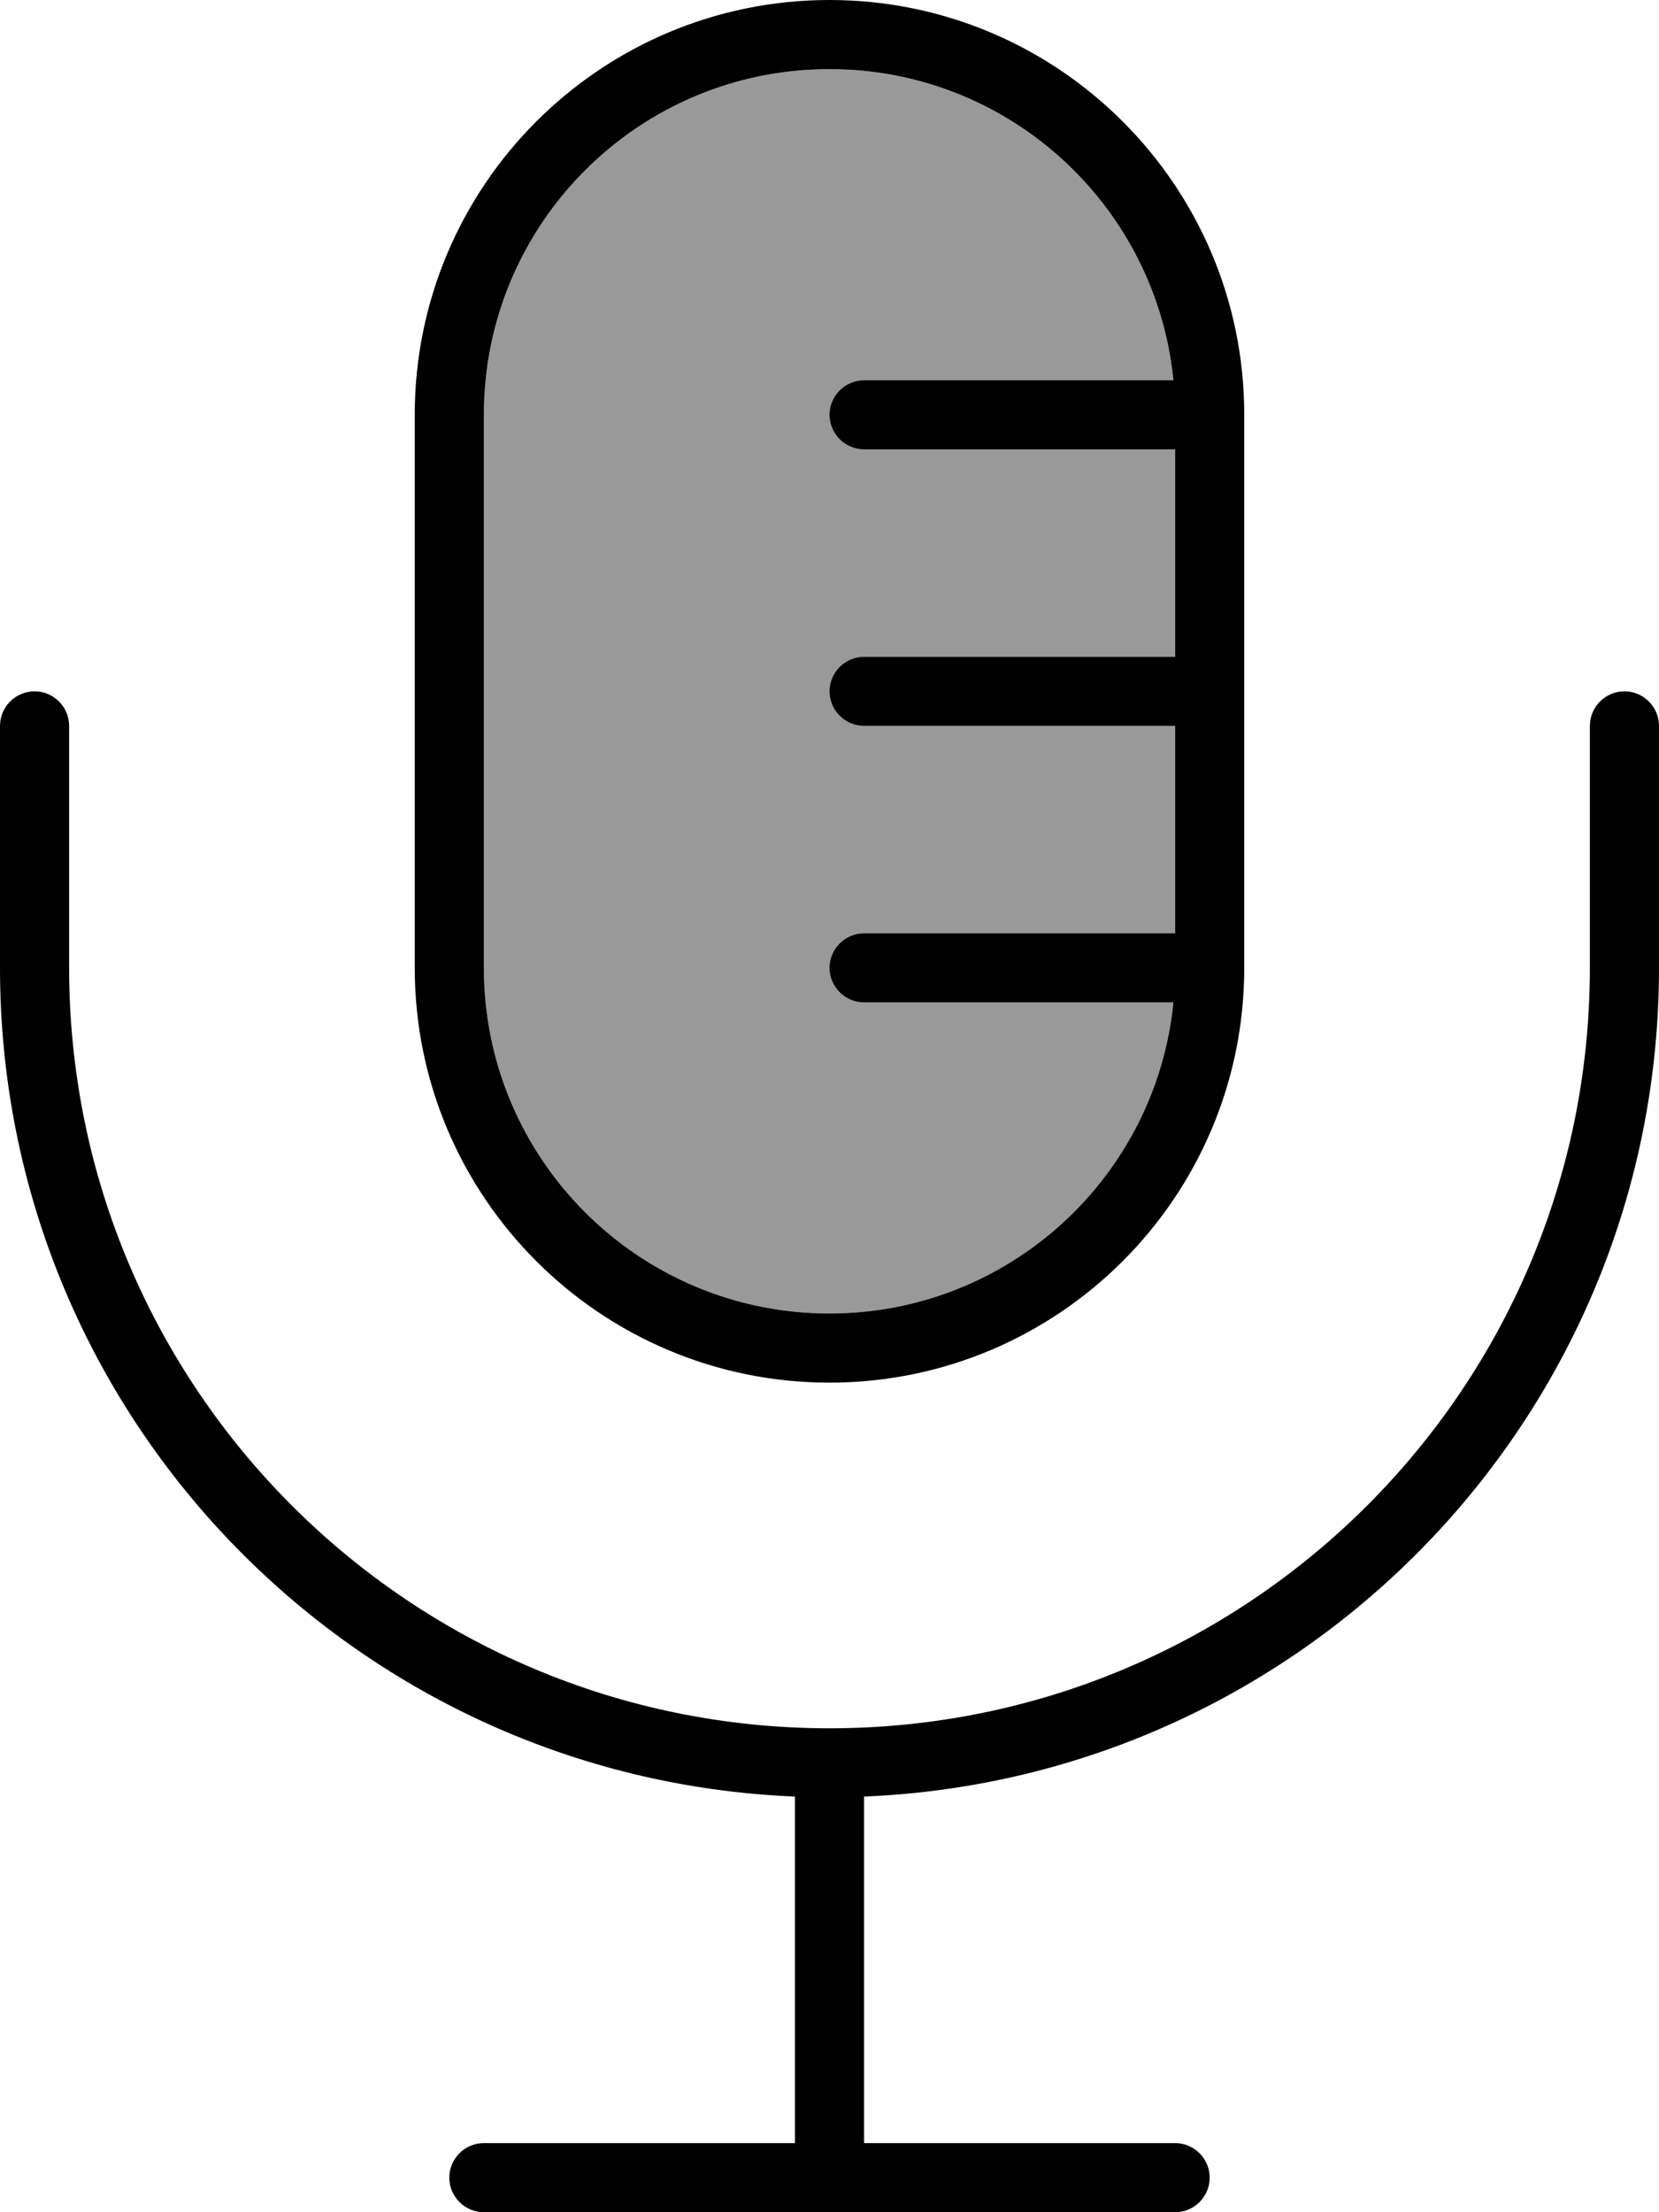
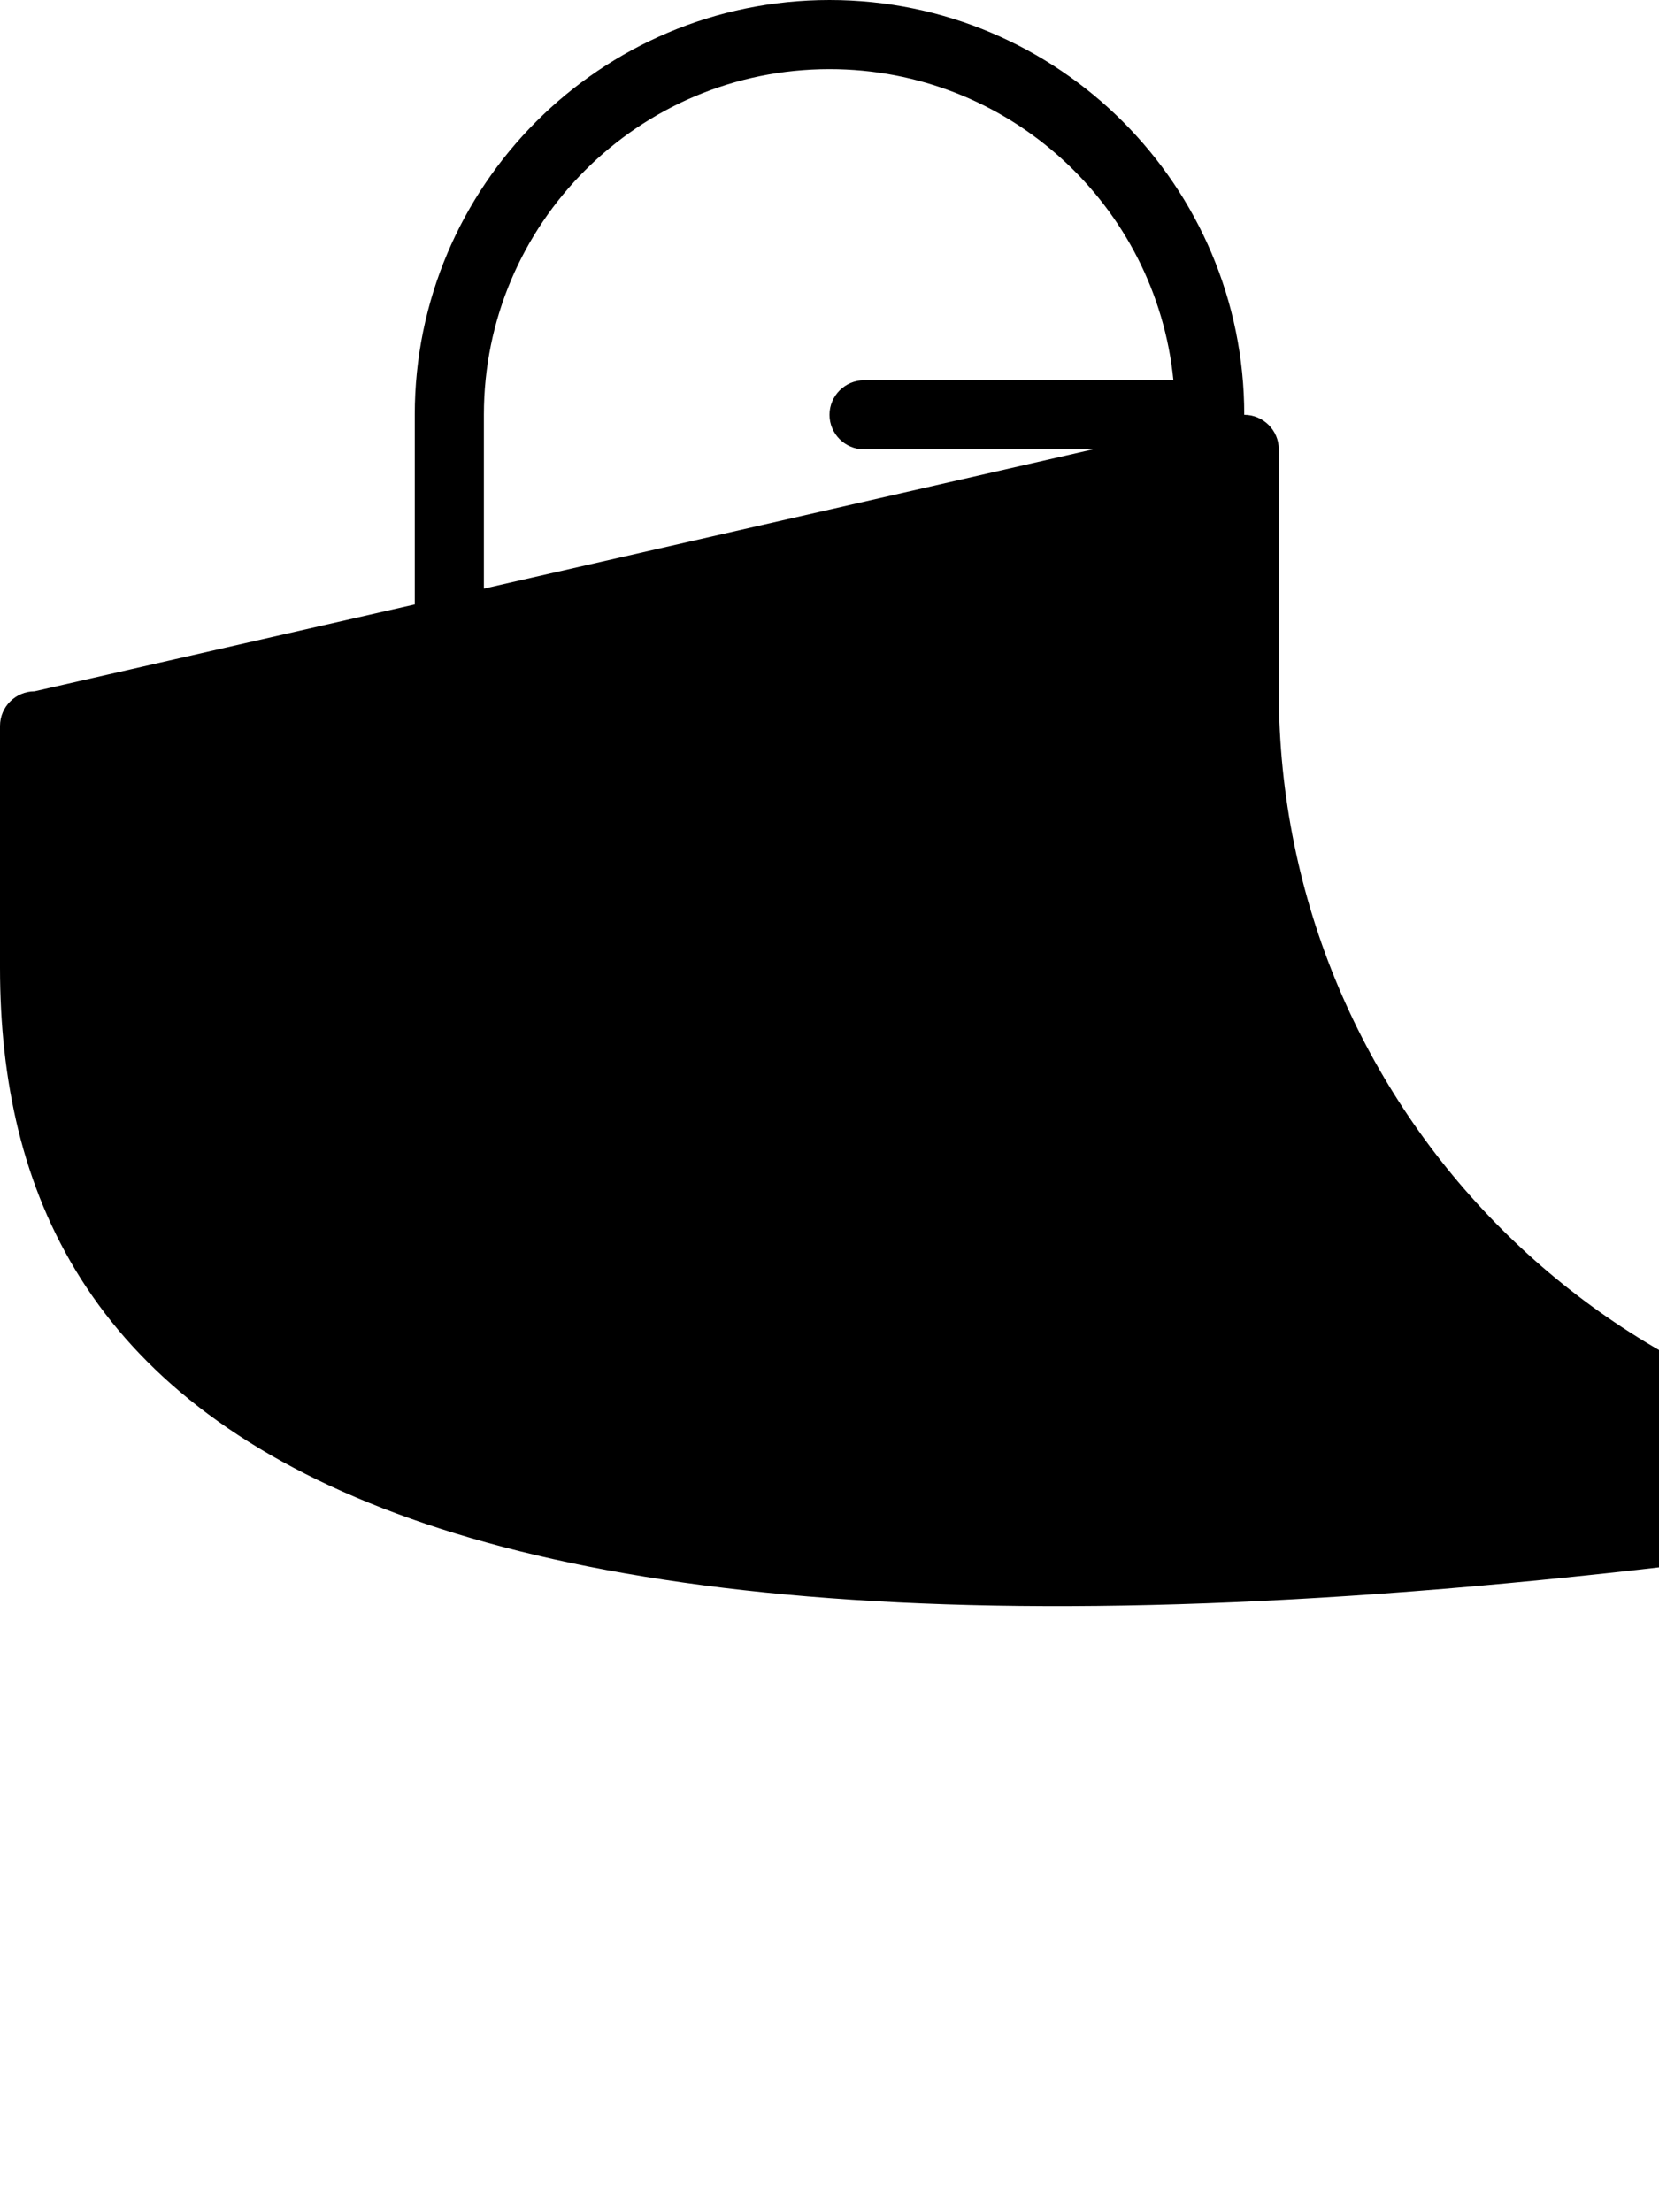
<svg xmlns="http://www.w3.org/2000/svg" viewBox="0 0 384 512">
-   <path style="fill:currentColor;opacity:.4" d="M112 96l0 128c0 44.2 35.8 80 80 80 41.5 0 75.6-31.6 79.6-72L200 232c-4.4 0-8-3.6-8-8s3.6-8 8-8l72 0 0-48-72 0c-4.4 0-8-3.6-8-8s3.6-8 8-8l72 0 0-48-72 0c-4.4 0-8-3.6-8-8s3.6-8 8-8l71.6 0c-4-40.4-38.1-72-79.6-72-44.2 0-80 35.8-80 80z" />
-   <path style="fill:currentColor;opacity:1" d="M271.6 88c-4-40.4-38.1-72-79.6-72-44.2 0-80 35.8-80 80l0 128c0 44.2 35.8 80 80 80 41.5 0 75.6-31.6 79.6-72L200 232c-4.4 0-8-3.6-8-8s3.6-8 8-8l72 0 0-48-72 0c-4.4 0-8-3.6-8-8s3.6-8 8-8l72 0 0-48-72 0c-4.4 0-8-3.6-8-8s3.6-8 8-8l71.6 0zM288 96l0 128c0 53-43 96-96 96s-96-43-96-96L96 96c0-53 43-96 96-96s96 43 96 96zM8 160c4.4 0 8 3.6 8 8l0 56c0 97.2 78.8 176 176 176s176-78.8 176-176l0-56c0-4.4 3.6-8 8-8s8 3.6 8 8l0 56c0 103.4-81.7 187.6-184 191.8l0 80.2 72 0c4.4 0 8 3.6 8 8s-3.6 8-8 8l-160 0c-4.4 0-8-3.6-8-8s3.6-8 8-8l72 0 0-80.2C81.7 411.6 0 327.4 0 224l0-56c0-4.4 3.6-8 8-8z" />
+   <path style="fill:currentColor;opacity:1" d="M271.6 88c-4-40.4-38.1-72-79.6-72-44.2 0-80 35.8-80 80l0 128c0 44.2 35.8 80 80 80 41.5 0 75.6-31.6 79.6-72L200 232c-4.4 0-8-3.6-8-8s3.6-8 8-8l72 0 0-48-72 0c-4.4 0-8-3.6-8-8s3.6-8 8-8l72 0 0-48-72 0c-4.4 0-8-3.6-8-8s3.6-8 8-8l71.6 0zM288 96l0 128c0 53-43 96-96 96s-96-43-96-96L96 96c0-53 43-96 96-96s96 43 96 96zc4.4 0 8 3.6 8 8l0 56c0 97.2 78.8 176 176 176s176-78.8 176-176l0-56c0-4.4 3.6-8 8-8s8 3.6 8 8l0 56c0 103.4-81.7 187.6-184 191.8l0 80.2 72 0c4.4 0 8 3.6 8 8s-3.6 8-8 8l-160 0c-4.4 0-8-3.6-8-8s3.6-8 8-8l72 0 0-80.2C81.7 411.6 0 327.4 0 224l0-56c0-4.4 3.6-8 8-8z" />
</svg>